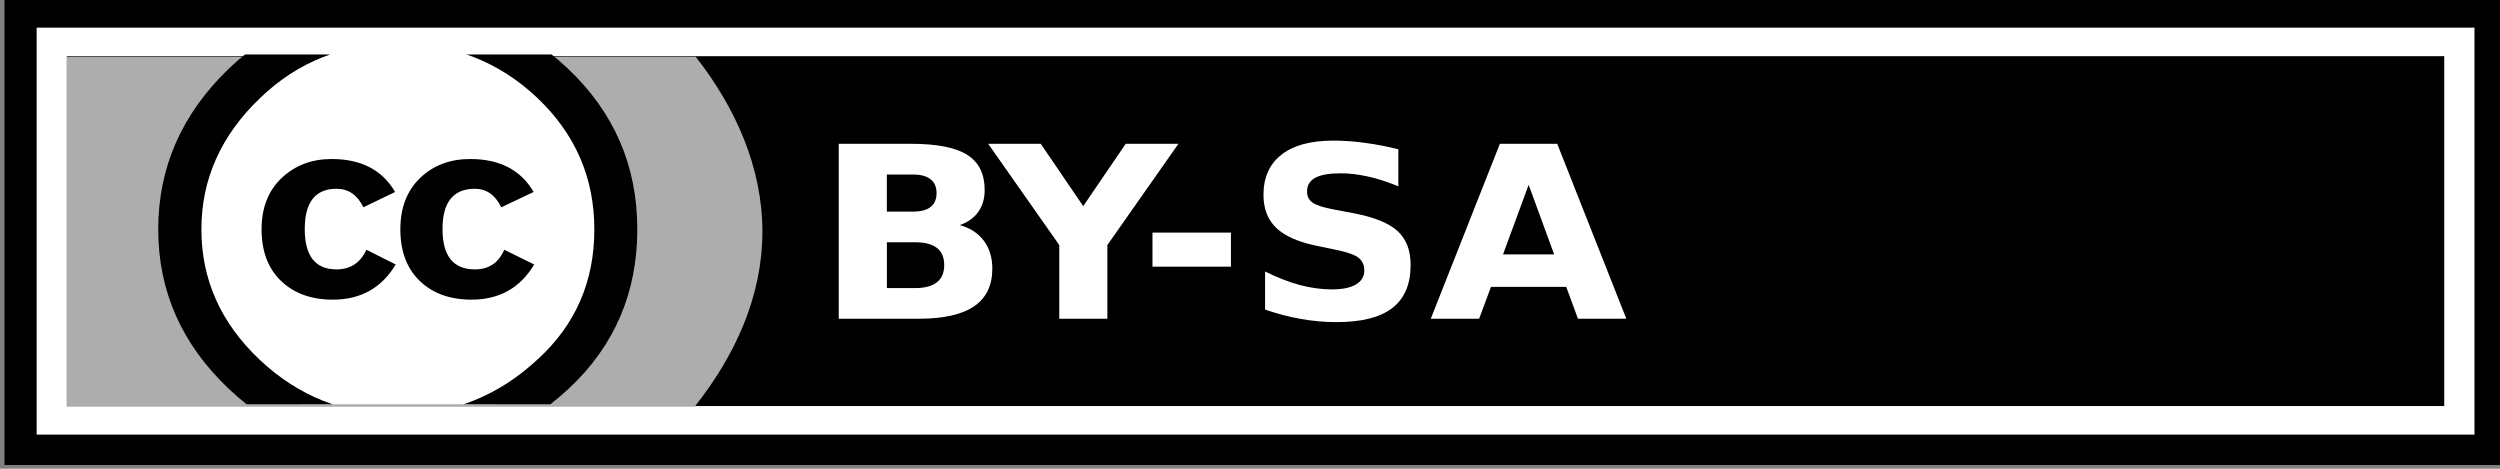
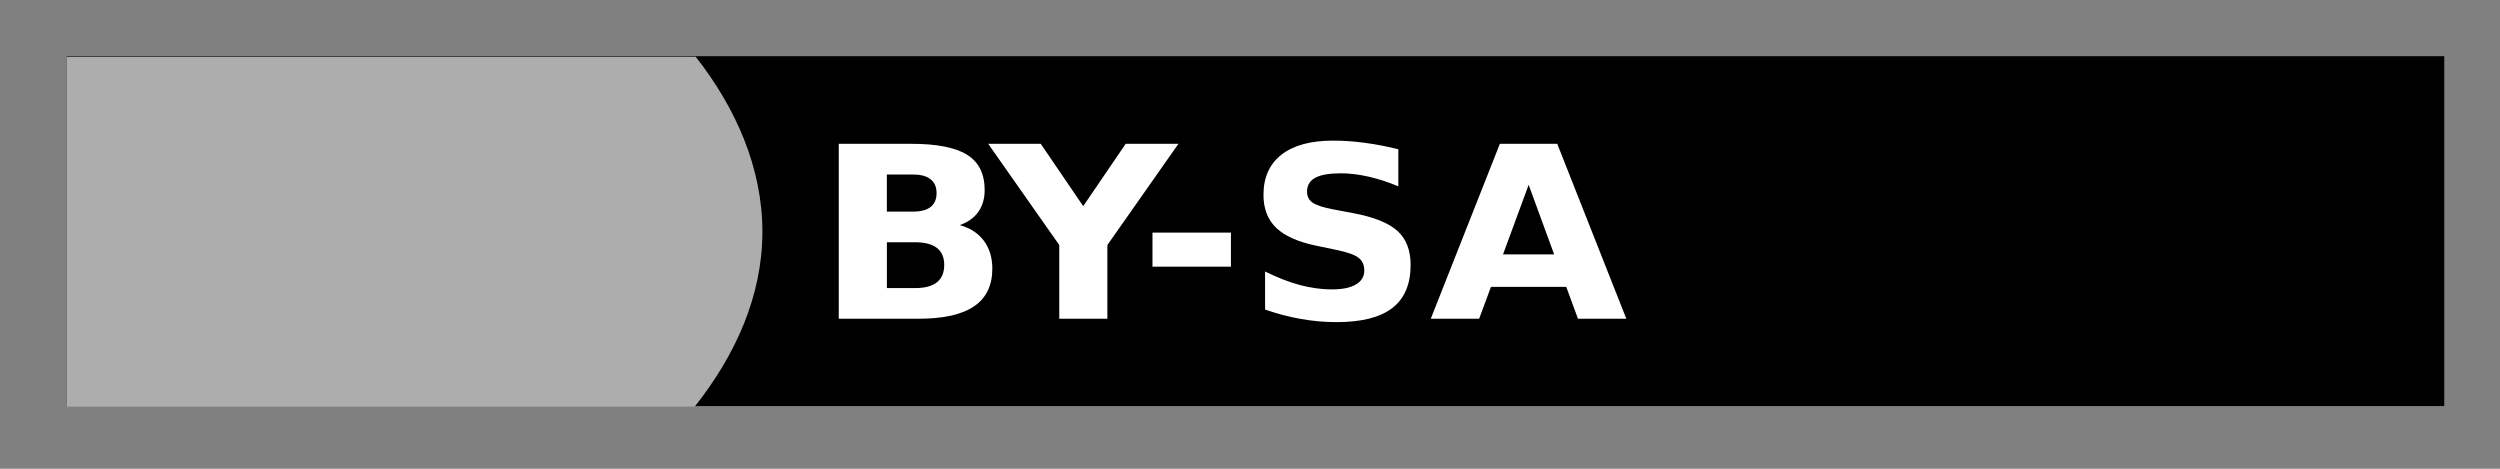
<svg xmlns="http://www.w3.org/2000/svg" width="80" height="15" version="1.0">
  <rect width="100%" height="100%" fill="#808080" stroke="none" />
  <defs>
    <clipPath id="a">
-       <rect x="172" y="239.12" width="20.614" height="12.484" />
-     </clipPath>
+       </clipPath>
  </defs>
  <g transform="matrix(.988 0 0 .933 -323.9 -356.81)">
    <g transform="translate(158,145)">
-       <rect x="170.5" y="237.86" width="80" height="15" fill="#fff" stroke="#000" stroke-width="1.042" />
      <rect x="172" y="239.36" width="77" height="12" />
      <path d="m172 239.38v12h20.335c1.309-1.75 2.192-3.784 2.192-6 0-2.201-0.868-4.257-2.16-6h-20.366z" fill="#adadad" />
      <g transform="matrix(.961 0 0 .961 6.834 9.507)" clip-path="url(#a)">
-         <path cx="296.354" cy="264.358" rx="22.94" ry="22.94" d="m190.06 245.36c0.003 3.892-3.151 7.049-7.043 7.051-3.892 0.002-7.049-3.151-7.051-7.043v-0.009c-0.002-3.892 3.151-7.049 7.043-7.051 3.892-0.002 7.049 3.151 7.051 7.043v0.008z" fill="#fff" type="arc" />
+         <path cx="296.354" cy="264.358" rx="22.94" ry="22.94" d="m190.06 245.36v-0.009c-0.002-3.892 3.151-7.049 7.043-7.051 3.892-0.002 7.049 3.151 7.051 7.043v0.008z" fill="#fff" type="arc" />
        <path d="m188.75 239.62c1.563 1.563 2.344 3.476 2.344 5.74 0 2.264-0.768 4.157-2.304 5.68-1.63 1.604-3.556 2.405-5.779 2.405-2.196 0-4.089-0.795-5.678-2.385-1.59-1.59-2.385-3.49-2.385-5.7 0-2.21 0.795-4.123 2.385-5.74 1.549-1.563 3.442-2.345 5.678-2.345 2.263 0 4.176 0.781 5.739 2.345zm-10.365 1.051c-1.321 1.334-1.982 2.898-1.982 4.691 0 1.793 0.654 3.342 1.961 4.65 1.308 1.308 2.864 1.961 4.67 1.961 1.806 0 3.376-0.66 4.711-1.981 1.267-1.227 1.901-2.769 1.901-4.63 0-1.846-0.644-3.413-1.931-4.701-1.287-1.287-2.847-1.931-4.68-1.931-1.833 1e-5 -3.383 0.647-4.65 1.941zm3.477 3.902c-0.202-0.44-0.504-0.66-0.907-0.66-0.712 0-1.069 0.48-1.069 1.439 0 0.959 0.356 1.438 1.069 1.438 0.47 0 0.807-0.233 1.008-0.701l0.988 0.526c-0.471 0.836-1.177 1.255-2.119 1.255-0.726 0-1.308-0.223-1.745-0.668-0.438-0.445-0.656-1.059-0.656-1.842 0-0.769 0.225-1.379 0.676-1.831 0.451-0.452 1.012-0.678 1.685-0.678 0.995 0 1.708 0.392 2.139 1.176l-1.069 0.547zm4.646 0c-0.202-0.44-0.498-0.66-0.889-0.66-0.727 0-1.09 0.48-1.09 1.439 0 0.959 0.364 1.438 1.09 1.438 0.471 0 0.801-0.233 0.99-0.701l1.01 0.526c-0.47 0.836-1.175 1.255-2.115 1.255-0.725 0-1.306-0.223-1.742-0.668-0.436-0.445-0.654-1.059-0.654-1.842 0-0.769 0.222-1.379 0.665-1.831 0.443-0.452 1.007-0.678 1.692-0.678 0.994 0 1.705 0.392 2.135 1.176l-1.09 0.547z" />
      </g>
    </g>
    <path d="m357.42 389.69c0.245 0 0.432-0.054 0.558-0.161 0.127-0.107 0.19-0.265 0.19-0.474-1e-5 -0.206-0.063-0.363-0.19-0.47-0.127-0.11-0.313-0.165-0.558-0.165h-0.862v1.27h0.862m0.053 2.624c0.313 0 0.548-0.066 0.704-0.197 0.159-0.131 0.239-0.33 0.239-0.595 0-0.26-0.078-0.454-0.235-0.583-0.156-0.131-0.392-0.197-0.708-0.197h-0.914v1.571h0.914m1.449-2.158c0.334 0.096 0.593 0.275 0.777 0.534 0.183 0.26 0.275 0.579 0.275 0.956-1e-5 0.579-0.197 1.01-0.591 1.294-0.394 0.284-0.993 0.426-1.797 0.426h-2.586v-6h2.339c0.839 0 1.446 0.126 1.821 0.378 0.378 0.252 0.566 0.655 0.566 1.21 0 0.292-0.069 0.541-0.206 0.747-0.138 0.204-0.337 0.355-0.599 0.454m0.917-2.789h1.704l1.376 2.138 1.376-2.138h1.708l-2.302 3.472v2.528h-1.558v-2.528l-2.302-3.472m5.321 3.046h2.541v1.169h-2.541v-1.169m7.963-2.857v1.27c-0.332-0.147-0.656-0.259-0.971-0.334-0.316-0.075-0.614-0.113-0.894-0.113-0.372 0-0.647 0.051-0.825 0.153-0.178 0.102-0.267 0.26-0.267 0.474 0 0.161 0.059 0.287 0.178 0.378 0.121 0.088 0.34 0.165 0.656 0.229l0.664 0.133c0.672 0.134 1.149 0.338 1.432 0.611 0.283 0.273 0.425 0.662 0.425 1.165-1e-5 0.662-0.198 1.155-0.595 1.479-0.394 0.322-0.997 0.482-1.809 0.482-0.383 0-0.767-0.036-1.153-0.109-0.386-0.072-0.772-0.18-1.157-0.322v-1.306c0.386 0.204 0.758 0.358 1.117 0.462 0.361 0.102 0.709 0.153 1.044 0.153 0.34 0 0.6-0.056 0.781-0.169 0.181-0.113 0.271-0.273 0.271-0.482 0-0.188-0.062-0.332-0.186-0.434-0.121-0.102-0.366-0.193-0.732-0.273l-0.603-0.133c-0.604-0.129-1.047-0.334-1.327-0.615-0.278-0.281-0.417-0.66-0.417-1.137 0-0.597 0.194-1.057 0.583-1.378 0.388-0.322 0.947-0.482 1.675-0.482 0.332 0 0.673 0.025 1.024 0.076 0.351 0.048 0.713 0.122 1.089 0.221m5.434 4.718h-2.436l-0.384 1.093h-1.566l2.238-6h1.857l2.238 6h-1.566l-0.38-1.093m-2.047-1.113h1.655l-0.825-2.387-0.83 2.387" fill="#fff" />
  </g>
</svg>